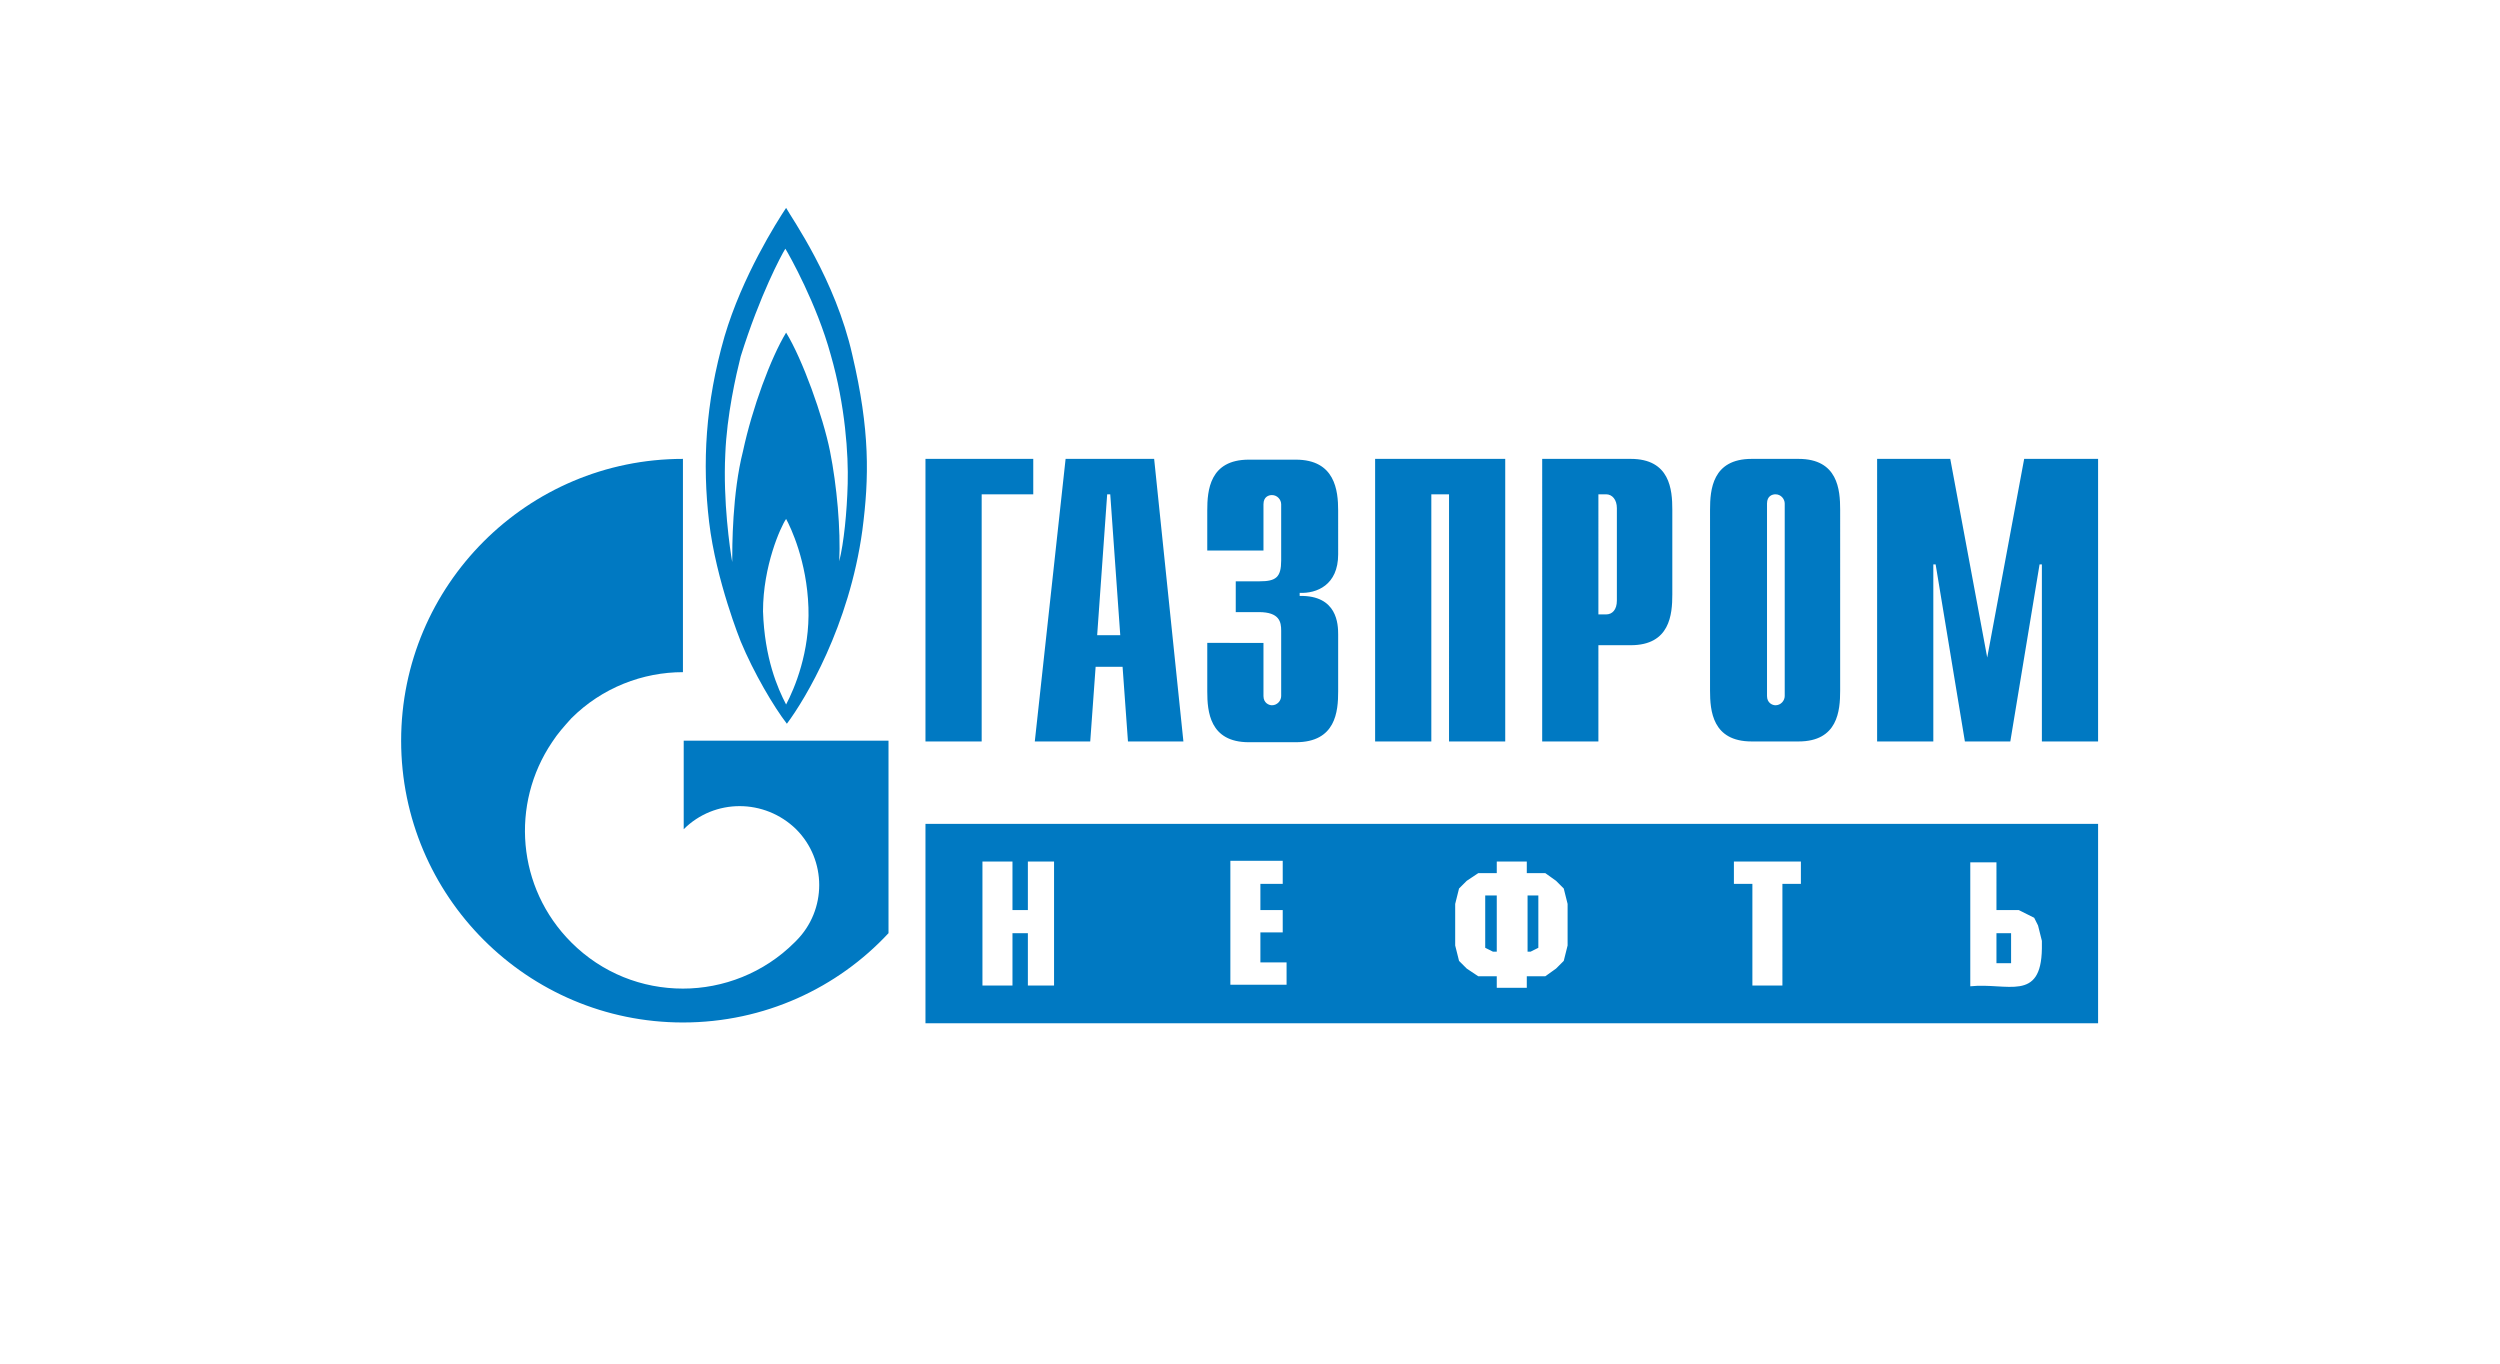
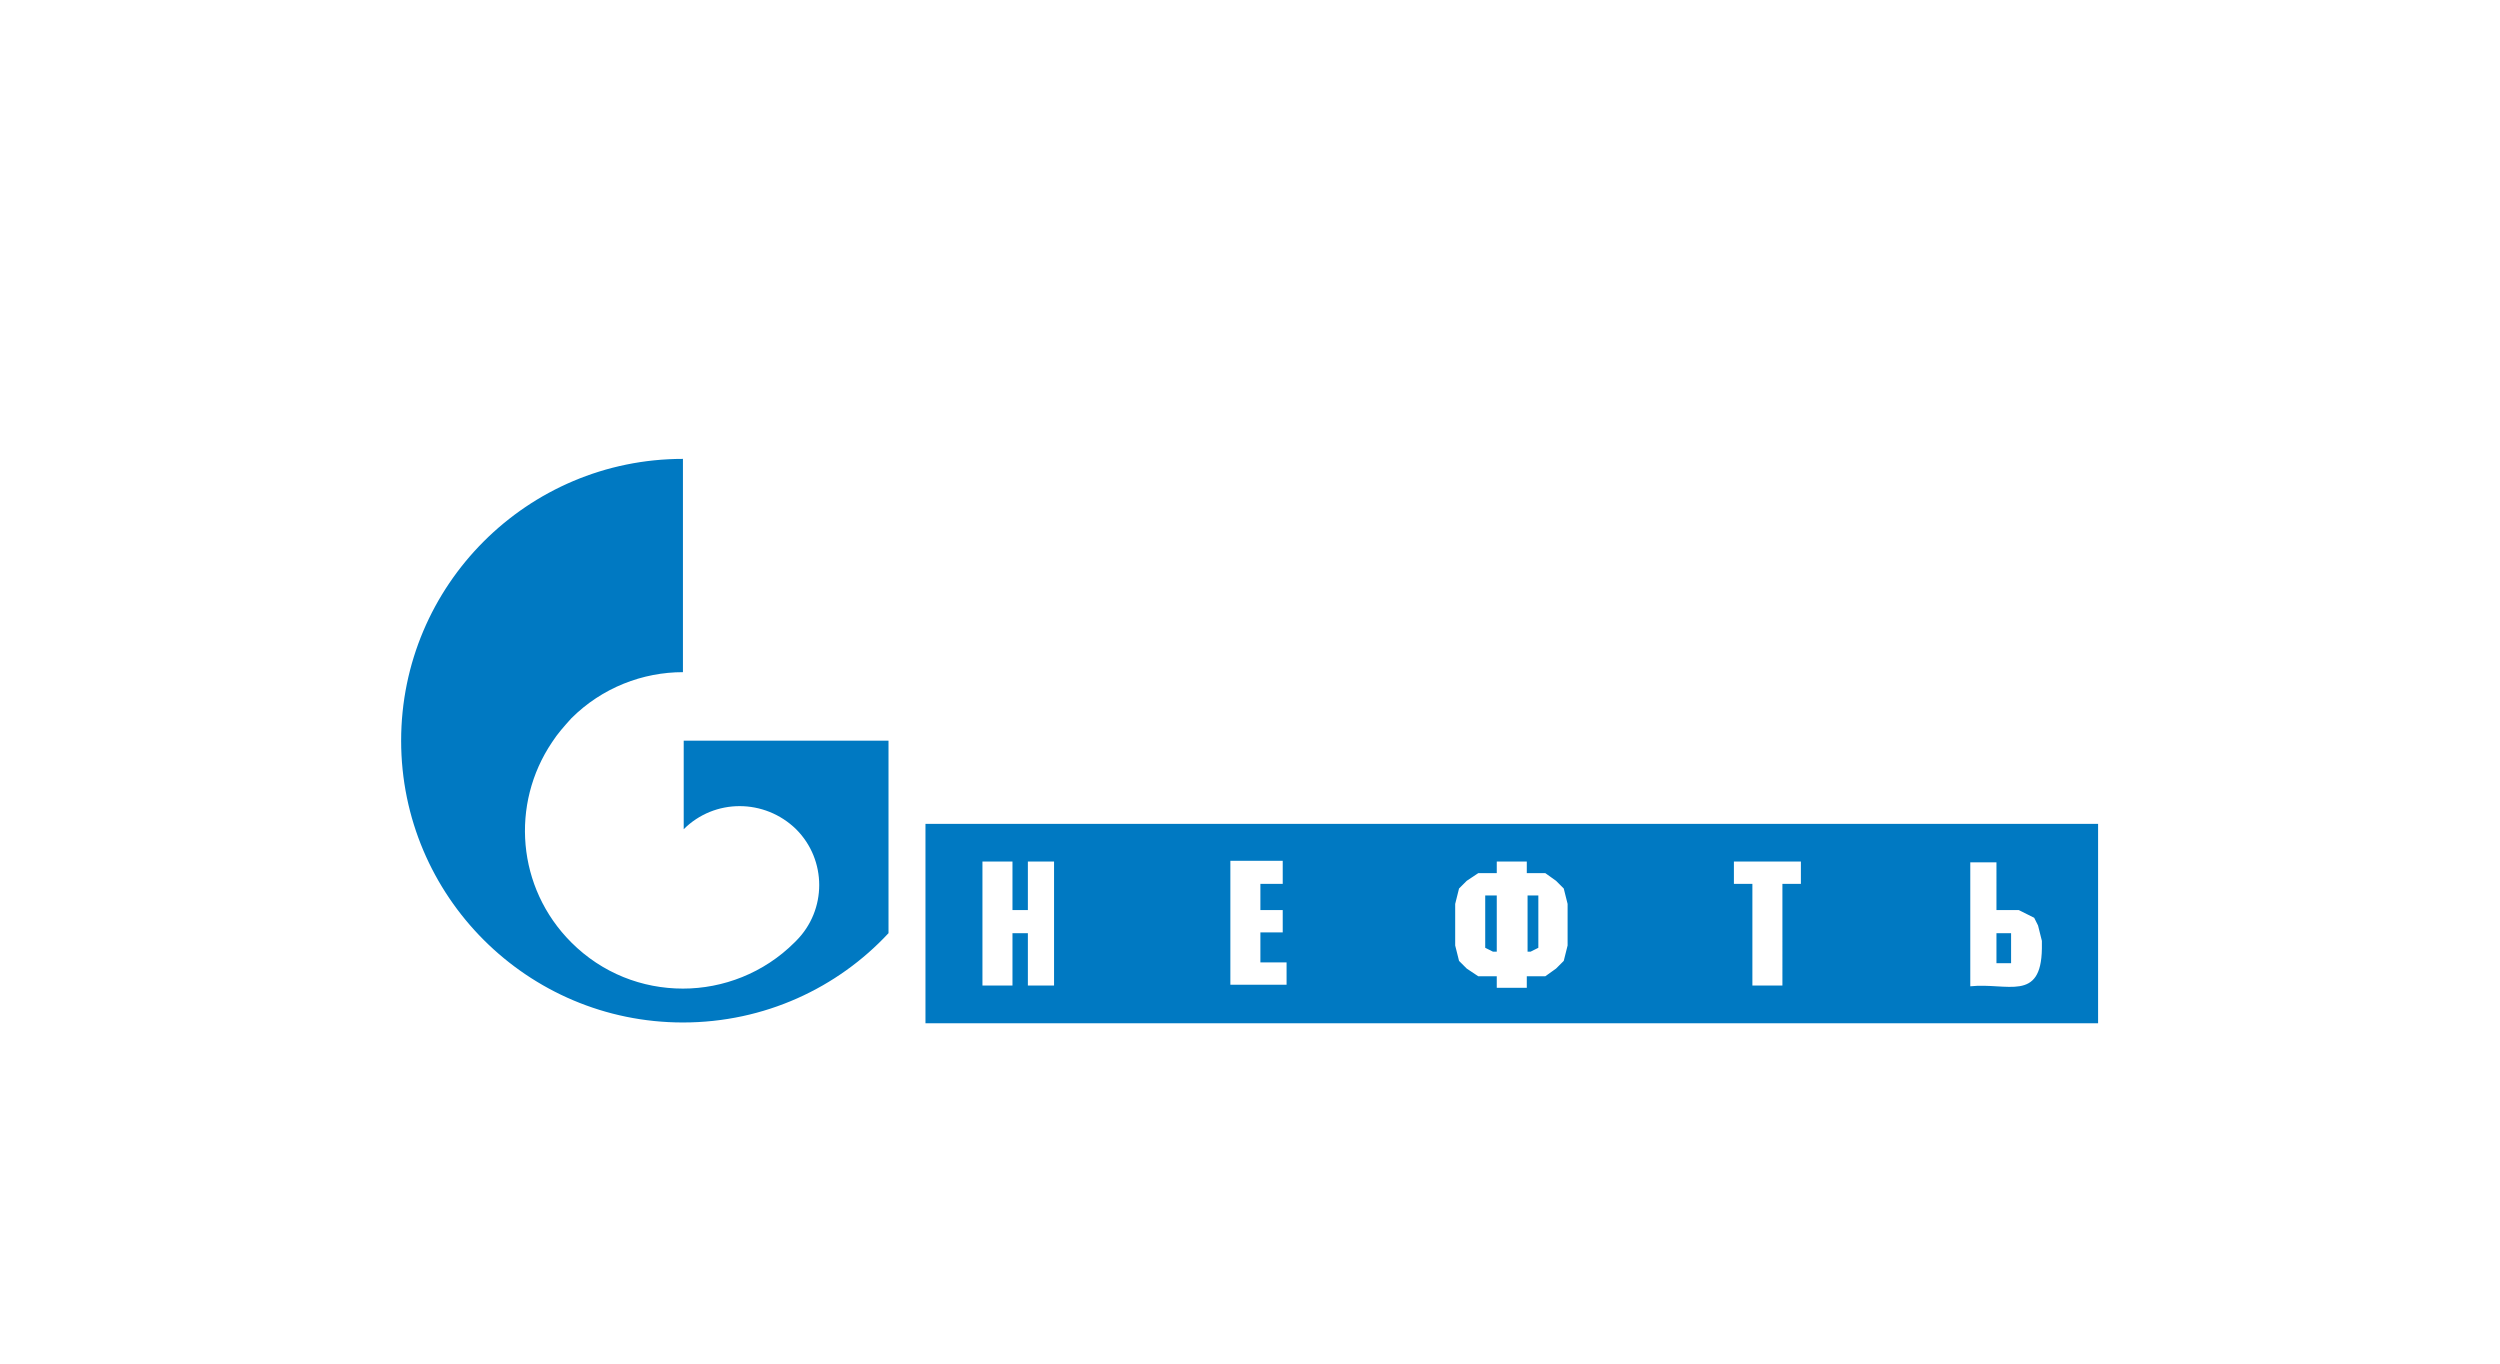
<svg xmlns="http://www.w3.org/2000/svg" version="1.1" id="Layer_1" x="0" y="0" viewBox="0 0 324.7 177.2" xml:space="preserve">
  <style>.st0{fill:#0079c2}</style>
-   <path class="st0" d="M120.2 59.6h14v4.6h-6.7v32.1h-7.3zm22.3 22.9 1.3-18.3h.4l1.3 18.3zm-8.1 13.8h7.2l.7-9.7h3.5l.7 9.7h7.2l-3.8-36.7h-11.5zm29.7-12.8v6.9c0 .9.7 1.2 1.1 1.2.7 0 1.2-.6 1.2-1.2v-8.5c0-1.1-.2-2.4-2.9-2.4h-3v-4h3.1c2.1 0 2.8-.5 2.8-2.7v-7.3c0-.6-.5-1.2-1.2-1.2-.4 0-1.1.2-1.1 1.2v6h-7.3v-5.2c0-2.6.3-6.6 5.4-6.6h6.1c5.1 0 5.5 4 5.5 6.6V72c0 4-2.8 5.1-5 5v.4c4.9-.1 5 3.7 5 5v7.4c0 2.6-.3 6.6-5.5 6.6h-6.1c-5.1 0-5.4-4-5.4-6.6v-6.3zm14.4-23.9h17v36.7h-7.3V64.2h-2.3v32.1h-7.3V59.6zm29.1 20.2V64.2h1c.8 0 1.4.7 1.4 1.8v12c0 1.2-.6 1.8-1.4 1.8zm-7.3 16.5h7.3V83.8h4.2c5.1 0 5.4-4 5.4-6.6v-11c0-2.6-.3-6.6-5.4-6.6h-11.5zm31.5-5.9c0 .6-.5 1.2-1.2 1.2-.4 0-1.1-.3-1.1-1.2v-25c0-1 .7-1.2 1.1-1.2.7 0 1.2.6 1.2 1.2zm-9.7-.7c0 2.6.3 6.6 5.4 6.6h6.1c5.1 0 5.4-4 5.4-6.6V66.2c0-2.6-.3-6.6-5.4-6.6h-6.1c-5.1 0-5.4 4-5.4 6.6zm40.8-30.1h9.6v36.7h-7.3v-23h-.3l-3.8 23h-5.9l-3.8-23h-.3v23h-7.3V59.6h9.5l4.8 25.8zM110.7 46.1c-2.2-9.8-7.9-17.8-8.6-19.1-1.2 1.8-5.7 8.9-8 16.7-2.5 8.7-2.9 16.5-2 24.1s4.1 15.5 4.1 15.5c1.7 4.1 4.3 8.5 6 10.7 2.4-3.2 8.1-12.7 9.8-25.1.9-6.9 1-13-1.3-22.8m-8.6 45.4c-1.1-2.1-2.8-6-3-12.1 0-5.9 2.3-11 3-12 .6 1.1 2.7 5.5 2.9 11.5.2 5.8-1.8 10.5-2.9 12.6m8-28.7c-.1 3.8-.5 7.7-1.1 10.1.2-4.1-.3-9.8-1.2-14.3s-3.6-12-5.7-15.4c-2 3.3-4.4 9.8-5.6 15.4-1.4 5.5-1.4 12.4-1.4 14.4-.3-1.7-1.2-7.9-.9-14 .2-5.1 1.4-10.3 2-12.7 2.5-8 5.3-13.2 5.8-14 .5.8 4.1 7.2 5.9 13.8 1.9 6.6 2.3 13 2.2 16.7" />
  <path class="st0" d="M105.9 96.2H88.8v11.5c4-4 10.5-4 14.6 0 4 4 4 10.5 0 14.5l-.1.1-.1.1c-4 4-9.3 6-14.5 6-5.3 0-10.5-2-14.5-6-7.1-7.1-7.9-18-2.5-26 .7-1.1 1.6-2.1 2.5-3.1 4-4 9.3-6 14.5-6V59.6c-20.2 0-36.6 16.4-36.6 36.6s16.4 36.6 36.6 36.6c10.6 0 20.1-4.5 26.7-11.6v-25zM272.5 107H120.2v25.9h152.3zm-13.2 18.1h1.9v-3.9h-1.9zm0-6.9h2.9l2 1 .5 1 .5 2v1c-.1 7-4.5 4.4-9.3 4.9V112h3.4zm-25.4-6.3v2.9h-2.4V128h-3.9v-13.2h-2.4v-2.9zm-35.6 11.7h.5l1-.5v-6.8h-1.4v7.3zm-3.9-7.3h-1.5v6.8l1 .5h.5zm3.9-4.4v1.5h2.4l1.4 1 1 1 .5 2v5.4l-.5 2-1 1-1.4 1h-2.4v1.5h-3.9v-1.5H192l-1.5-1-1-1-.5-2v-5.4l.5-2 1-1 1.5-1h2.4v-1.5zm-31.7 0v2.9h-2.9v3.4h2.9v2.9h-2.9v3.9h3.4v2.9h-7.3v-16.1h6.8zm-35.1 6.3h2v-6.3h3.4V128h-3.4v-6.8h-2v6.8h-3.9v-16.1h3.9z" />
</svg>